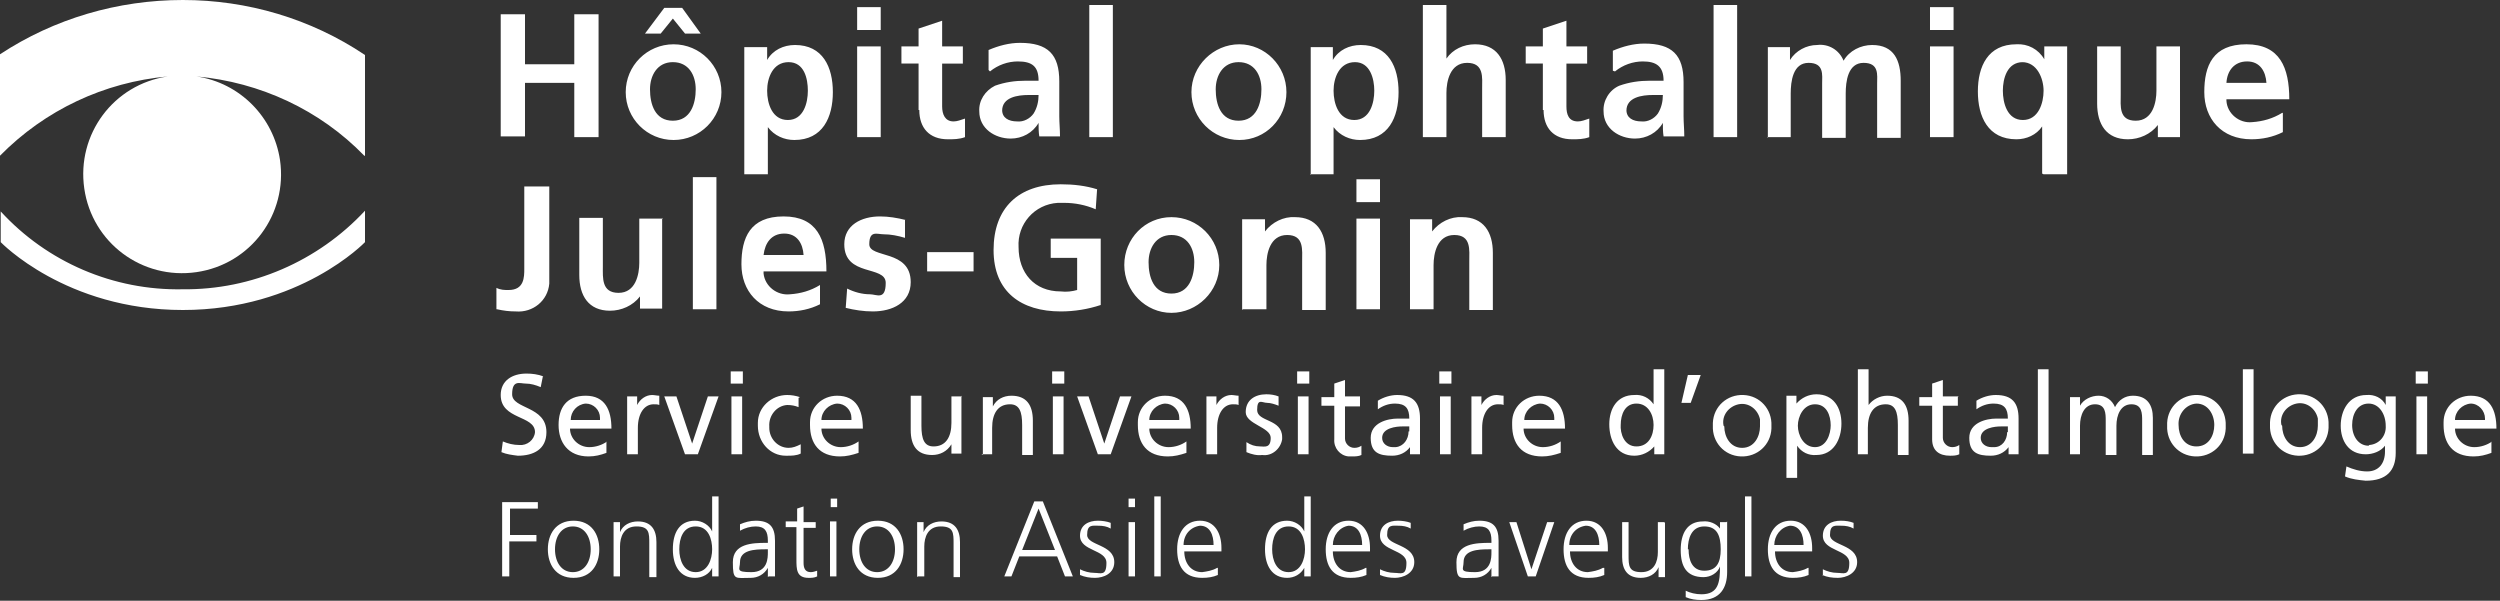
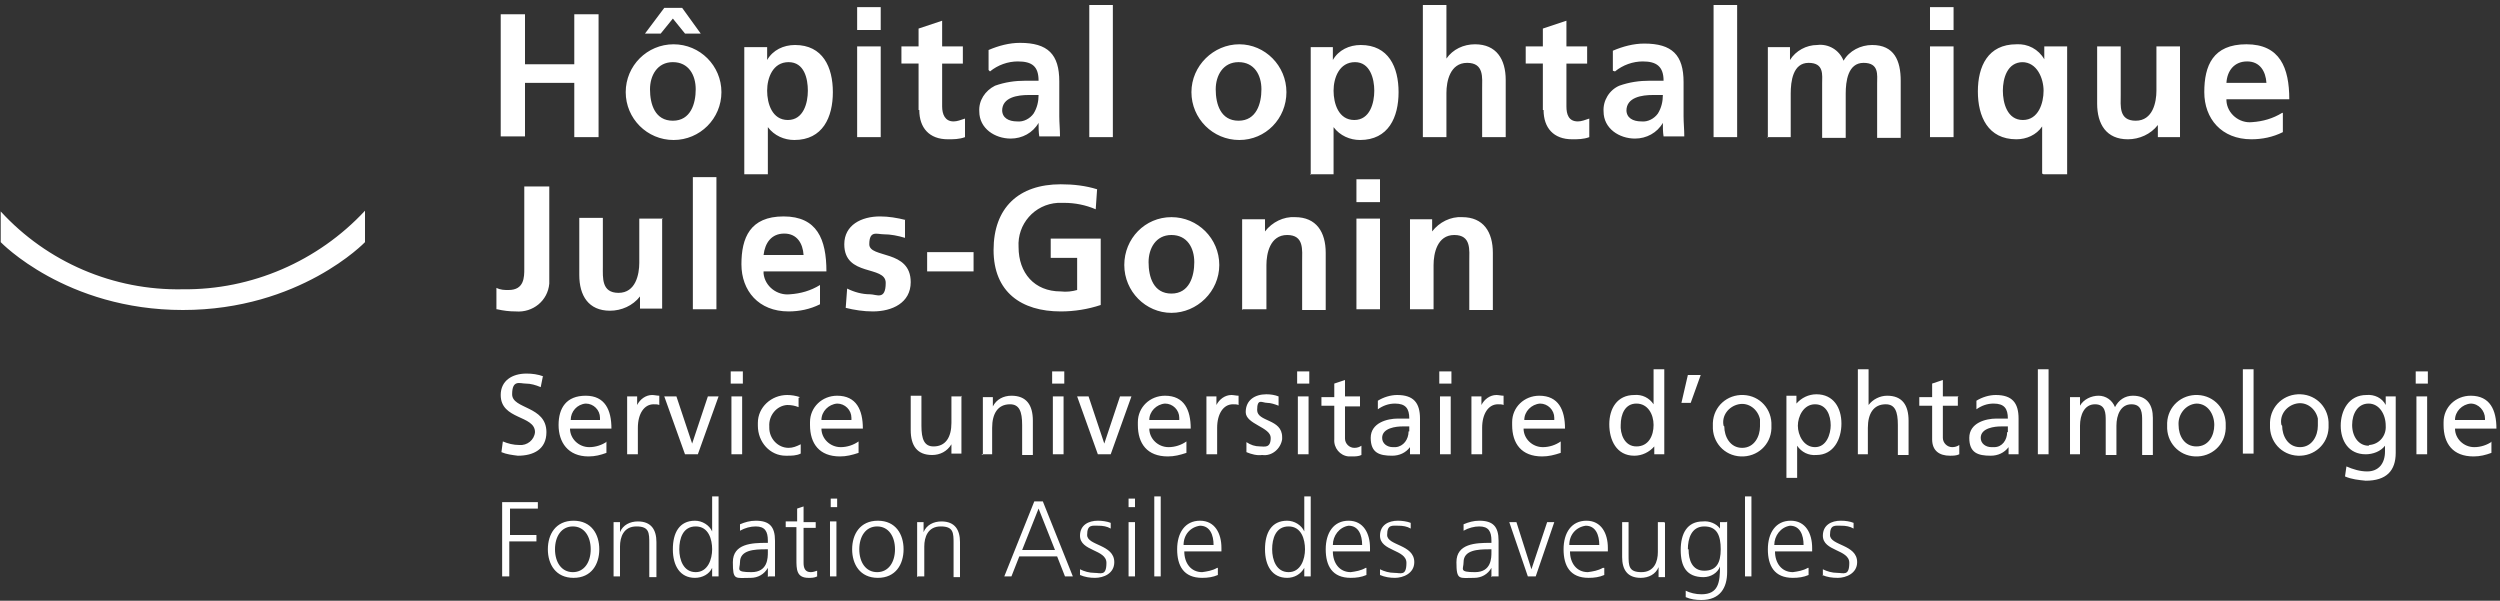
<svg xmlns="http://www.w3.org/2000/svg" id="Calque_1" version="1.1" viewBox="0 0 350 84.1">
  <rect x="0" y="0" width="350" height="84.1" fill="#333333" stroke="none" />
  <path d="M255.1,80.5c.7.3,1.4.4,2.2.4,1.1,0,2.7-.6,2.7-2.2,0-2.5-3.8-2.3-3.8-3.8s.7-1.3,1.6-1.3c.6,0,1.2.1,1.7.4v-.8c-.5-.2-1.1-.3-1.8-.3-1.3,0-2.5.6-2.5,2.1,0,2.2,3.7,1.9,3.7,3.8s-.8,1.4-1.7,1.4c-.7,0-1.4-.2-2-.5v.9ZM248.4,76.3c0-1.3.9-2.5,2.2-2.7,1.4,0,1.9,1.3,1.9,2.7h-4.2ZM253.1,79.5c-.7.4-1.4.5-2.1.6-1.6,0-2.5-1.3-2.5-2.9h5.2v-.5c0-2-.9-3.8-3-3.8s-3.2,1.7-3.2,4,.9,4,3.5,4c.8,0,1.5-.1,2.2-.4v-1ZM244.3,80.7h.9v-11.2h-.9v11.2ZM241.7,73.1h-.9v.9c-.5-.7-1.5-1.1-2.4-1-2.2,0-3.1,1.7-3.1,4s.8,3.8,3.2,3.8c1,0,2-.6,2.3-1.5,0,2.2-.2,3.9-2.6,3.9-.8,0-1.6-.2-2.2-.5v.9c.7.3,1.4.4,2.2.4,2.6,0,3.6-1.7,3.6-3.9v-7.1ZM236.3,76.9c0-1.5.5-3.2,2.3-3.2s2.3,1.3,2.3,3.2-.6,3-2.3,3-2.2-1.5-2.2-3M233,73.1h-.9v4.2c0,1.3-.5,2.8-2.3,2.8s-1.8-.9-1.8-2.4v-4.6h-.9v4.9c0,1.7.7,2.9,2.6,2.9,1.1,0,2.1-.5,2.5-1.5v1.4h.9c0-.6,0-1.2,0-1.8v-5.8ZM219.7,76.3c0-1.4.9-2.5,2.3-2.7,1.4,0,1.9,1.3,1.9,2.7h-4.2ZM224.4,79.5c-.7.4-1.4.5-2.1.6-1.6,0-2.5-1.3-2.5-2.9h5.3v-.5c0-2-.9-3.8-3-3.8s-3.2,1.7-3.2,4,.9,4,3.5,4c.8,0,1.5-.1,2.2-.4v-1ZM217.6,73.1h-1l-2.2,6.6-2.1-6.6h-1l2.6,7.6h1.1l2.6-7.6ZM208.8,77.3c0,.8,0,2.8-2.3,2.8s-1.6-.4-1.6-1.4c0-1.7,2-1.8,3.6-1.8h.3v.5ZM208.9,80.7h.9c0-.5,0-1.1,0-1.6v-3.4c0-2-.8-2.8-2.7-2.8-.8,0-1.5.2-2.2.5v.9c.7-.4,1.5-.6,2.2-.6,1.3,0,1.7.7,1.7,2v.3h-.2c-2,0-4.7.1-4.7,2.7s.4,2.2,2.5,2.2c1,0,1.9-.5,2.4-1.4v1.3ZM193.2,80.5c.7.3,1.4.4,2.1.4,1.1,0,2.7-.6,2.7-2.2,0-2.5-3.8-2.3-3.8-3.8s.7-1.3,1.6-1.3c.6,0,1.2.1,1.7.4v-.8c-.5-.2-1.2-.3-1.8-.3-1.3,0-2.5.6-2.5,2.1,0,2.2,3.7,1.9,3.7,3.8s-.8,1.4-1.7,1.4c-.7,0-1.4-.2-2-.5v.9ZM186.6,76.3c0-1.3.9-2.5,2.2-2.7,1.4,0,1.9,1.3,1.9,2.7h-4.2ZM191.2,79.5c-.7.4-1.4.5-2.1.6-1.6,0-2.5-1.3-2.5-2.9h5.2v-.5c0-2-.9-3.8-3-3.8s-3.2,1.7-3.2,4,.9,4,3.5,4c.8,0,1.5-.1,2.2-.4v-1ZM178.1,76.9c0-1.5.5-3.2,2.3-3.2s2.3,1.8,2.3,3.2-.6,3.2-2.3,3.2-2.3-1.7-2.3-3.2M183.5,69.5h-.9v4.9c-.4-.9-1.4-1.5-2.4-1.5-2.2,0-3.1,1.7-3.1,4s1,4,3.1,4c1,0,1.9-.5,2.4-1.4v1.2h.9v-11.2ZM165.7,76.3c0-1.4.9-2.5,2.3-2.7,1.4,0,1.9,1.3,1.9,2.7h-4.2ZM170.4,79.5c-.7.4-1.4.5-2.1.6-1.6,0-2.5-1.3-2.5-2.9h5.2v-.5c0-2-.9-3.8-3-3.8s-3.2,1.7-3.2,4,.9,4,3.5,4c.8,0,1.5-.1,2.2-.4v-1ZM161.6,80.7h.9v-11.2h-.9v11.2ZM158.9,69.8h-.9v1.2h.9v-1.2ZM158,80.7h.9v-7.6h-.9v7.6ZM151.2,80.5c.7.3,1.4.4,2.1.4,1.2,0,2.7-.6,2.7-2.2,0-2.5-3.8-2.3-3.8-3.8s.7-1.3,1.6-1.3c.6,0,1.2.1,1.7.4v-.8c-.5-.2-1.2-.3-1.8-.3-1.3,0-2.5.6-2.5,2.1,0,2.2,3.7,1.9,3.7,3.8s-.8,1.4-1.7,1.4c-.7,0-1.4-.2-2-.5v.9ZM147.6,77h-4.5l2.3-5.8,2.3,5.8ZM140.6,80.7h1l1.1-2.8h5.3l1.1,2.8h1.1l-4.2-10.5h-1.2l-4.2,10.5ZM128.5,80.7h.9v-4.2c0-1.3.5-2.8,2.3-2.8s1.8.9,1.8,2.4v4.7h.9v-4.9c0-1.7-.7-2.9-2.6-2.9-1.1,0-2.1.5-2.5,1.5v-1.4h-.9c0,.6,0,1.2,0,1.8v5.9ZM120.3,76.9c0-1.8.9-3.2,2.5-3.2s2.5,1.4,2.5,3.2-.9,3.2-2.5,3.2-2.5-1.4-2.5-3.2M119.3,76.9c0,2.1,1.1,4,3.6,4s3.6-1.9,3.6-4-1.1-4-3.6-4-3.6,1.9-3.6,4M117.2,69.8h-.9v1.2h.9v-1.2ZM116.2,80.7h.9v-7.7h-.9v7.7ZM114.2,73.1h-1.7v-2.2l-.9.3v1.8h-1.6v.8h1.5v4.5c0,1.4,0,2.6,1.7,2.6.4,0,.8,0,1.2-.2v-.8c-.3.1-.6.2-.9.2-.8,0-1-.6-1-1.3v-4.9h1.7v-.8ZM107.5,77.3c0,.8,0,2.8-2.3,2.8s-1.6-.4-1.6-1.4c0-1.7,2-1.8,3.6-1.8h.3v.5ZM107.6,80.7h.9c0-.5,0-1.1,0-1.6v-3.4c0-2-.8-2.8-2.7-2.8-.8,0-1.5.2-2.2.5v.9c.7-.4,1.5-.6,2.2-.6,1.3,0,1.7.7,1.7,2v.3h-.2c-2,0-4.7.1-4.7,2.7s.3,2.2,2.5,2.2c1,0,1.9-.5,2.4-1.4v1.3ZM95.1,76.9c0-1.5.5-3.2,2.3-3.2s2.3,1.8,2.3,3.2-.6,3.2-2.3,3.2-2.3-1.7-2.3-3.2M100.6,69.5h-.9v4.9c-.4-.9-1.4-1.5-2.4-1.5-2.2,0-3.1,1.7-3.1,4s1,4,3.1,4c1,0,2-.5,2.4-1.4v1.2h.9v-11.2ZM85.9,80.7h.9v-4.2c0-1.3.5-2.8,2.3-2.8s1.8.9,1.8,2.4v4.7h1v-4.9c0-1.7-.7-2.9-2.6-2.9-1.1,0-2.1.5-2.5,1.5v-1.4h-.9c0,.6,0,1.2,0,1.8v5.8ZM77.7,76.9c0-1.8.9-3.2,2.5-3.2s2.5,1.4,2.5,3.2-.9,3.2-2.5,3.2-2.5-1.4-2.5-3.2M76.7,76.9c0,2.1,1.1,4,3.6,4s3.6-1.9,3.6-4-1.1-4-3.6-4-3.6,1.9-3.6,4M70.3,80.7h1v-4.9h3.8v-.9h-3.7v-3.7h3.9v-.9h-5v10.5ZM343.7,58.8c0-1.2,1-2.2,2.2-2.3,1.1,0,2,1,2,2.1,0,0,0,.1,0,.2h-4.2ZM348.9,61.8c-.7.5-1.6.8-2.5.8-1.5,0-2.7-1.2-2.7-2.6,0,0,0,0,0,0h5.8c0-2.6-.9-4.6-3.6-4.6-2.1,0-3.8,1.6-3.8,3.7,0,.1,0,.3,0,.4,0,2.6,1.3,4.4,4.2,4.4.9,0,1.7-.2,2.5-.5v-1.5ZM339.9,52h-1.7v1.7h1.7v-1.7ZM338.3,63.6h1.5v-8.1h-1.5v8.1ZM331.6,62.4c-1.4,0-2.3-1.3-2.3-2.9s.8-3,2.3-3,2.4,1.5,2.4,3.1c.1,1.4-.9,2.6-2.3,2.7,0,0,0,0,0,0M335.4,55.5h-1.4v1.2c-.5-1-1.6-1.5-2.7-1.4-2.5,0-3.6,2.2-3.6,4.3s1.1,4,3.5,4c1,0,2.1-.4,2.7-1.2v.8c0,1.7-.9,2.8-2.5,2.8-1,0-2-.3-2.9-.7l-.2,1.4c.9.4,1.9.5,2.9.6,2.9,0,4.2-1.4,4.2-3.9v-7.8ZM319.4,59.5c-.3-1.4.7-2.7,2.1-3,1.4-.3,2.7.7,3,2.1,0,.3,0,.6,0,1,0,1.4-.8,3-2.5,3s-2.5-1.6-2.5-3M317.8,59.5c-.1,2.3,1.6,4.2,3.9,4.3,2.3.1,4.2-1.6,4.3-3.9,0-.1,0-.3,0-.4.1-2.3-1.6-4.2-3.9-4.3-2.3-.1-4.2,1.6-4.3,3.9,0,.1,0,.3,0,.4M314,63.5h1.5v-11.8h-1.5v11.8ZM305,59.5c-.1-1.5,1-2.9,2.5-3,1.6,0,2.5,1.5,2.5,3s-.8,3-2.5,3-2.5-1.5-2.5-3M303.4,59.6c-.1,2.3,1.6,4.2,3.9,4.3,2.3.1,4.2-1.6,4.3-3.9,0-.1,0-.3,0-.4.1-2.3-1.6-4.2-3.9-4.3-2.3-.1-4.2,1.6-4.3,3.9,0,.1,0,.3,0,.4M289.7,63.6h1.5v-4c0-1.5.6-3,2.1-3s1.5,1.3,1.5,2.3v4.8h1.5v-4.1c0-1.5.6-3,2.1-3s1.5,1.3,1.5,2.3v4.8h1.5v-5.2c0-1.8-.8-3.1-2.8-3.1-1.1,0-2,.6-2.5,1.6-.4-1-1.3-1.6-2.3-1.6-1,0-2.1.5-2.6,1.4v-1.2h-1.4v8ZM285.3,63.6h1.5v-11.9h-1.5v11.9ZM281,60.5c0,1.1-.7,2.1-1.8,2.1-.1,0-.3,0-.4,0-.8,0-1.5-.5-1.5-1.3,0-1.4,2-1.6,2.8-1.6h1v.8ZM276.7,57.3c.7-.5,1.5-.8,2.4-.8,1.5,0,2,.7,2,2.1h-1.6c-1.5,0-3.8.6-3.8,2.7s1.2,2.5,3,2.5c1,0,1.9-.4,2.5-1.2v1h1.4c0-.5,0-1.1,0-1.6v-3.4c0-2.2-.9-3.3-3.2-3.3-.9,0-1.9.3-2.7.8v1.3ZM274.2,55.5h-2.2v-2.3l-1.5.5v1.9h-1.8v1.2h1.8v4.7c0,1.6,1,2.3,2.5,2.3.4,0,.9,0,1.3-.2v-1.3c-.3.2-.6.3-1,.3-.7,0-1.3-.6-1.3-1.3,0,0,0-.1,0-.1v-4.4h2.1v-1.2ZM260,63.6h1.5v-3.7c0-2,.8-3.3,2.5-3.3,1.3,0,1.7,1,1.7,2.9v4.2h1.5v-4.8c0-2.2-.9-3.5-3-3.5-1,0-2,.5-2.6,1.3v-5h-1.5v11.9ZM256.3,59.5c0,1.3-.6,3.1-2.2,3.1s-2.4-1.7-2.4-3,.8-3,2.4-3,2.2,1.5,2.2,3M250.1,66.9h1.5v-4.5c.6.9,1.6,1.4,2.7,1.3,2.4,0,3.5-2.2,3.5-4.4s-1.1-4.1-3.5-4.1c-1.1,0-2.1.5-2.8,1.3v-1.1h-1.4v11.4ZM241.3,59.6c-.3-1.4.7-2.7,2.1-3,1.4-.3,2.7.7,3,2.1,0,.3,0,.6,0,1,0,1.4-.8,3-2.5,3s-2.5-1.6-2.5-3M239.8,59.6c-.1,2.3,1.6,4.2,3.9,4.3,2.3.1,4.2-1.6,4.3-3.9,0-.1,0-.3,0-.4.1-2.3-1.6-4.2-3.9-4.3-2.3-.1-4.2,1.6-4.3,3.9,0,.1,0,.3,0,.4M235.3,56.4h1.4l1.4-3.9h-1.8l-.9,3.9ZM226.9,59.5c0-1.5.6-3,2.2-3s2.4,1.5,2.4,3-.7,3-2.4,3-2.3-1.8-2.2-3.1M231.6,63.6h1.4v-11.9h-1.5v4.9c-.6-.9-1.6-1.4-2.7-1.3-2.4,0-3.5,1.9-3.5,4.1s1,4.4,3.5,4.4c1.1,0,2.1-.5,2.8-1.3v1.1ZM213.4,58.8c0-1.2,1-2.2,2.2-2.3,1.1,0,2,.9,2,2,0,0,0,.2,0,.3h-4.2ZM218.5,61.8c-.7.5-1.6.8-2.5.8-1.5,0-2.7-1.2-2.7-2.6,0,0,0,0,0,0h5.8c0-2.6-.9-4.6-3.6-4.6-2.1,0-3.8,1.6-3.8,3.7,0,.1,0,.3,0,.4,0,2.6,1.3,4.4,4.2,4.4.9,0,1.7-.2,2.6-.5v-1.5ZM206,63.6h1.5v-3.7c0-2,.9-3.3,2.2-3.3.3,0,.6,0,.8.1v-1.3c-.3,0-.7-.1-1-.1-.9,0-1.7.6-2.1,1.4v-1.2h-1.4v8.1ZM203.2,52h-1.7v1.7h1.7v-1.7ZM201.6,63.6h1.5v-8.1h-1.5v8.1ZM197.2,60.4c0,1.1-.7,2.1-1.8,2.2-.1,0-.3,0-.4,0-.8,0-1.5-.5-1.5-1.3,0-1.4,2-1.6,2.8-1.6h1v.7ZM192.9,57.3c.7-.5,1.5-.8,2.4-.8,1.5,0,2,.7,2,2.1h-1.6c-1.5,0-3.8.6-3.8,2.7s1.2,2.5,3,2.5c1,0,1.9-.4,2.5-1.2v1h1.4c0-.5,0-1.1,0-1.6v-3.4c0-2.2-.9-3.3-3.2-3.3-.9,0-1.9.3-2.7.8v1.3ZM190.4,55.5h-2.1v-2.3l-1.5.5v1.9h-1.8v1.2h1.8v4.7c-.1,1.2.8,2.3,2,2.4.2,0,.4,0,.5,0,.4,0,.9,0,1.3-.2v-1.3c-.3.2-.6.3-1,.3-.7,0-1.3-.6-1.3-1.3,0,0,0,0,0-.1v-4.4h2.1v-1.2ZM183.3,52h-1.7v1.7h1.7v-1.7ZM181.7,63.6h1.5v-8.1h-1.5v8.1ZM174.5,63.3c.7.3,1.5.5,2.2.4,1.4.2,2.6-.9,2.8-2.2,0,0,0-.2,0-.3,0-2.6-3.5-2.1-3.5-3.8s.7-1,1.4-1c.5,0,1.1.2,1.6.4v-1.3c-.5-.2-1.1-.3-1.7-.3-1.6,0-2.9.8-2.9,2.5s3.5,2.1,3.5,3.6-.9,1.2-1.5,1.2c-.7,0-1.3-.2-1.9-.6v1.3ZM168.9,63.6h1.5v-3.7c0-2,.9-3.3,2.2-3.3.3,0,.6,0,.8.1v-1.3c-.3,0-.7-.1-1-.1-.9,0-1.7.6-2.1,1.4v-1.2h-1.4v8.1ZM160.9,58.8c0-1.2,1-2.2,2.2-2.3,1.1,0,2,.9,2,2,0,0,0,.2,0,.3h-4.2ZM166.1,61.8c-.7.5-1.6.8-2.5.8-1.5,0-2.7-1.2-2.7-2.6,0,0,0,0,0,0h5.8c0-2.6-.9-4.6-3.6-4.6-2.1,0-3.8,1.6-3.8,3.7,0,.1,0,.3,0,.4,0,2.6,1.3,4.4,4.2,4.4.9,0,1.7-.2,2.6-.5v-1.5ZM158.3,55.5h-1.5l-2.2,6.6-2.2-6.6h-1.6l2.9,8.1h1.8l2.9-8.1ZM149,52h-1.7v1.7h1.7v-1.7ZM147.4,63.6h1.5v-8.1h-1.5v8.1ZM137.4,63.6h1.5v-3.7c0-2,.8-3.3,2.5-3.3,1.3,0,1.7,1,1.7,2.9v4.2h1.5v-4.8c0-2.2-.9-3.5-3-3.5-1.1,0-2.1.5-2.6,1.5v-1.3h-1.4v8.1ZM134.7,55.5h-1.5v3.7c0,2-.8,3.3-2.5,3.3-1.3,0-1.7-1-1.7-2.9v-4.2h-1.5v4.8c0,2.2.9,3.5,3,3.5,1.1,0,2.1-.5,2.7-1.5v1.3h1.4v-8.1ZM115,58.8c0-1.2,1-2.2,2.2-2.3,1.1,0,2,.9,2,2,0,0,0,.2,0,.3h-4.2ZM120.2,61.8c-.7.5-1.6.8-2.5.8-1.5,0-2.7-1.2-2.7-2.6,0,0,0,0,0,0h5.8c0-2.6-.9-4.6-3.6-4.6-2.1,0-3.8,1.6-3.8,3.7,0,.1,0,.3,0,.4,0,2.6,1.3,4.4,4.2,4.4.9,0,1.7-.2,2.6-.5v-1.5ZM112,55.6c-.6-.2-1.2-.3-1.8-.3-2.2,0-4.1,1.7-4.1,3.9,0,.1,0,.2,0,.4,0,2.3,1.7,4.2,3.9,4.2,0,0,.1,0,.2,0,.6,0,1.3,0,1.9-.3v-1.3c-.6.3-1.1.5-1.7.5-1.5,0-2.7-1.3-2.7-2.8,0,0,0-.2,0-.2-.1-1.5,1-2.9,2.5-3,0,0,0,0,0,0,.6,0,1.1.1,1.6.3v-1.3ZM104,52h-1.7v1.7h1.7v-1.7ZM102.4,63.6h1.5v-8.1h-1.5v8.1ZM100.6,55.5h-1.5l-2.2,6.6-2.2-6.6h-1.7l2.9,8.1h1.8l2.9-8.1ZM87.8,63.6h1.5v-3.7c0-2,.9-3.3,2.2-3.3.3,0,.6,0,.8.1v-1.3c-.3,0-.7-.1-1-.1-.9,0-1.7.6-2.1,1.4v-1.2h-1.4v8.1ZM79.9,58.8c0-1.2.9-2.2,2.1-2.3,1.1,0,2,.9,2,2,0,0,0,.2,0,.3h-4.1ZM85,61.8c-.7.5-1.6.8-2.5.8-1.5,0-2.7-1.2-2.7-2.6,0,0,0,0,0,0h5.8c0-2.6-.9-4.6-3.6-4.6s-3.8,1.7-3.8,4.1,1.3,4.4,4.2,4.4c.9,0,1.7-.2,2.5-.5v-1.5ZM76.1,52.7c-.8-.3-1.6-.4-2.4-.4-2,0-3.6,1-3.6,3,0,3.5,4.8,2.8,4.8,5.2-.1,1.1-1.1,1.9-2.2,1.8,0,0,0,0,0,0-.8,0-1.6-.2-2.3-.5l-.2,1.5c.7.3,1.5.4,2.3.5,2.2,0,4-.9,4-3.3,0-3.7-4.8-3.2-4.8-5.3s1.1-1.5,1.9-1.5c.7,0,1.4.2,2.1.5l.3-1.5ZM197.4,43.3h3.3v-6.2c0-1.6.5-4.2,2.9-4.2s2.1,2.1,2.1,3.7v6.8h3.3v-8c0-2.9-1.3-5-4.3-5-1.6-.1-3.2.7-4.2,2v-1.7h-3.1v12.7ZM189.9,28.3h3.3v-3.2h-3.3v3.2ZM189.9,43.3h3.3v-12.7h-3.3v12.7ZM174,43.3h3.3v-6.2c0-1.6.5-4.2,2.9-4.2s2.1,2.1,2.1,3.7v6.8h3.3v-8c0-2.9-1.3-5-4.3-5-1.6-.1-3.2.7-4.2,2h0v-1.7h-3.2v12.7ZM160.8,36.7c0-1.9,1-3.8,3.2-3.8s3.2,1.8,3.2,3.8-.7,4.4-3.2,4.4-3.2-2.3-3.2-4.4M157.4,37.1c0,3.7,3,6.7,6.6,6.7s6.7-3,6.7-6.7-3-6.7-6.7-6.7-6.6,3-6.6,6.7M153.6,26.5c-1.6-.5-3.3-.7-5.1-.7-5.9,0-9.4,3.3-9.4,9.2s3.9,8.6,9.4,8.6c1.9,0,3.8-.3,5.6-.9v-9.3h-7v2.7h3.7v4.5c-.7.2-1.5.3-2.3.2-3.7,0-5.9-2.6-5.9-6.2-.2-3.2,2.2-6,5.5-6.2.3,0,.6,0,.9,0,1.5,0,3,.3,4.4.9l.2-2.9ZM136.3,35.3h-6.5v2.7h6.5v-2.7ZM126.8,30.8c-1.2-.3-2.4-.5-3.6-.5-2.6,0-5,1.2-5,3.9,0,4.6,5.8,2.9,5.8,5.4s-1.3,1.6-2.2,1.6c-1.1,0-2.2-.3-3.2-.8l-.2,2.7c1.2.3,2.5.5,3.8.5,2.7,0,5.3-1.2,5.3-4.1,0-4.6-5.8-3.3-5.8-5.3s1.1-1.4,2-1.4c1,0,2,.2,3,.5v-2.5ZM114.8,39.9c-1.3.8-2.7,1.2-4.2,1.3-1.8.2-3.5-1.1-3.7-2.9,0,0,0-.2,0-.3h8.8c0-4.5-1.3-7.7-6-7.7s-5.9,3-5.9,6.7,2.4,6.6,6.6,6.6c1.5,0,3-.3,4.4-1v-2.7ZM106.9,35.7c.2-1.7,1.1-3,2.9-3s2.6,1.4,2.7,3h-5.6ZM97,43.3h3.3v-18.5h-3.3v18.5ZM92.8,30.6h-3.3v6.2c0,1.6-.5,4.2-2.9,4.2s-2.2-2.1-2.2-3.7v-6.8h-3.3v8c0,2.9,1.3,5,4.3,5,1.6,0,3.2-.7,4.2-2h0v1.7h3.1v-12.7ZM69.6,43.3c.9.2,1.7.3,2.6.3,2.4.2,4.5-1.5,4.7-3.9,0-.2,0-.3,0-.5v-13.1h-3.5v11.5c0,1.2,0,3-2.2,3-.6,0-1.1,0-1.7-.3v3ZM319.5,15.8c-1.3.8-2.7,1.2-4.2,1.3-1.8.2-3.5-1.2-3.6-3,0,0,0-.1,0-.2h8.8c0-4.4-1.3-7.7-6-7.7s-5.9,3-5.9,6.7,2.4,6.6,6.6,6.6c1.5,0,3-.3,4.4-1v-2.7ZM311.7,11.6c.1-1.7,1.1-3,2.9-3s2.6,1.4,2.7,3h-5.6ZM305.2,6.5h-3.3v6.2c0,1.6-.5,4.2-2.9,4.2s-2.1-2.1-2.1-3.6v-6.8h-3.3v8c0,2.9,1.3,5,4.3,5,1.6,0,3.2-.7,4.2-2v1.7h3.1V6.5ZM283.1,8.7c2.1,0,3,2.3,3,4s-.7,4.1-2.9,4.1-2.8-2.4-2.8-4.1.6-4,2.8-4M286.1,24.4h3.3V6.5h-3.2v1.8h0c-.8-1.4-2.3-2.2-3.9-2.1-4,0-5.4,3.1-5.4,6.6s1.4,6.7,5.4,6.7c1.4,0,2.8-.6,3.6-1.8v6.6ZM270.2,4.2h3.3V1h-3.3v3.2ZM270.2,19.2h3.3V6.5h-3.3v12.7ZM247.4,19.2h3.3v-6.1c0-1.7.3-4.3,2.5-4.3s1.9,1.7,1.9,2.9v7.6h3.3v-6.2c0-1.7.3-4.3,2.5-4.3s1.9,1.7,1.9,2.9v7.6h3.3v-8c0-2.8-.9-5-4-5-1.6,0-3.2.8-4,2.2-.6-1.5-2.1-2.4-3.7-2.2-1.5,0-3,.8-3.8,2.1h0v-1.8h-3.1v12.7ZM239.9,19.2h3.3V.7h-3.3v18.5ZM227.7,15.5c0-1.9,2.2-2.2,3.7-2.2h1.4c0,.9-.2,1.8-.7,2.6-.5.7-1.4,1.2-2.3,1.1-1.2,0-2.1-.5-2.1-1.6M226.1,10c1.1-.9,2.5-1.4,3.9-1.4,1.9,0,2.9.7,2.9,2.7h-1.9c-1.5,0-2.9.2-4.3.7-1.4.6-2.3,2.1-2.2,3.6,0,2.4,2.2,3.8,4.4,3.8,1.6,0,3.1-.8,3.9-2.2h0c0,.6,0,1.3.1,1.9h2.9c0-1-.1-1.9-.1-2.8s0-1.9,0-3.2v-1.6c0-3.8-1.6-5.4-5.5-5.4-1.5,0-3,.4-4.4,1v2.8ZM216.1,15.4c0,2.5,1.4,4.1,4,4.1.8,0,1.6,0,2.4-.3v-2.6c-.6.2-1.1.4-1.6.4-1.3,0-1.6-1-1.6-2.1v-6h2.9v-2.4h-2.9v-3.6l-3.3,1.1v2.5h-2.4v2.4h2.4v6.5ZM199.2,19.2h3.3v-6.2c0-1.6.5-4.2,2.9-4.2s2.1,2.1,2.1,3.6v6.8h3.3v-8c0-2.9-1.3-5-4.3-5-1.6,0-3.1.7-4,2h0V.7h-3.3v18.5ZM189.7,8.7c2.1,0,2.7,2.3,2.7,4s-.6,4.1-2.8,4.1-2.9-2.3-2.9-4.1.8-4,3-4M183.4,24.4h3.3v-6.6c.9,1.2,2.3,1.8,3.7,1.8,4,0,5.4-3.2,5.4-6.7s-1.4-6.6-5.3-6.6c-1.6,0-3.1.7-3.9,2.1h0v-1.8h-3.1v17.9ZM170.2,12.5c0-1.9,1-3.8,3.2-3.8s3.2,1.8,3.2,3.8-.7,4.4-3.2,4.4-3.2-2.3-3.2-4.4M166.8,12.9c0,3.7,3,6.7,6.7,6.7s6.6-3,6.6-6.7-3-6.7-6.6-6.7-6.7,3-6.7,6.7M152.5,19.2h3.3V.7h-3.3v18.5ZM140.3,15.5c0-1.9,2.2-2.2,3.7-2.2h1.4c0,.9-.2,1.8-.7,2.6-.5.7-1.4,1.2-2.3,1.1-1.2,0-2.1-.5-2.1-1.6M138.6,10c1.1-.9,2.5-1.4,3.9-1.4,2,0,2.9.7,2.9,2.7h-1.8c-1.5,0-2.9.2-4.3.7-1.4.7-2.3,2.1-2.2,3.6,0,2.4,2.2,3.8,4.4,3.8,1.6,0,3.1-.8,3.9-2.2h0c0,.6,0,1.3.1,1.9h2.9c0-1-.1-1.9-.1-2.8s0-1.9,0-3.2v-1.7c0-3.8-1.6-5.4-5.5-5.4-1.5,0-3,.4-4.4,1v2.8ZM128.7,15.4c0,2.5,1.4,4.1,4,4.1.8,0,1.6,0,2.4-.3v-2.6c-.6.2-1.1.4-1.6.4-1.2,0-1.6-1-1.6-2.1v-6h2.9v-2.4h-2.9v-3.6l-3.3,1.1v2.5h-2.4v2.4h2.4v6.5ZM120,4.2h3.3V1h-3.3v3.2ZM120,19.2h3.3V6.5h-3.3v12.7ZM110.4,8.7c2.2,0,2.7,2.3,2.7,4s-.6,4.1-2.8,4.1-2.9-2.3-2.9-4.1.8-4,3-4M104.2,24.4h3.3v-6.6c.9,1.2,2.3,1.8,3.7,1.8,4,0,5.4-3.2,5.4-6.7s-1.4-6.6-5.3-6.6c-1.6,0-3.1.7-3.9,2.1h0v-1.8h-3.2v17.9ZM91,12.5c0-1.9,1-3.8,3.2-3.8s3.2,1.8,3.2,3.8-.7,4.4-3.2,4.4-3.2-2.3-3.2-4.4M87.6,12.9c0,3.7,3,6.7,6.7,6.7s6.7-3,6.7-6.7-3-6.7-6.7-6.7-6.7,3-6.7,6.7M93,1.1l-2.7,3.6h2.2l1.7-2.1,1.7,2.1h2.2l-2.6-3.6h-2.5ZM70.1,19.1h3.4v-7.5h6.9v7.6h3.4V2h-3.4v7h-6.9V2h-3.4v17.1ZM51.1,33.8v-4.3c-6.6,7.1-15.9,11.1-25.5,11-9.7.2-19-3.8-25.5-10.9v4.3s9.1,9.5,25.5,9.5,25.5-9.5,25.5-9.5" style="fill: #fff;" />
-   <path d="M51.1,21.8V7.7C43.5,2.6,34.6,0,25.6,0,16.5,0,7.6,2.6,0,7.6v14.2c6.3-6.4,14.6-10.3,23.5-11.1-7.6,1.1-12.8,8.1-11.7,15.7s8.1,12.8,15.7,11.7,12.8-8.1,11.7-15.7c-.9-6-5.6-10.8-11.7-11.7,8.9.8,17.3,4.7,23.5,11.1" style="fill: #fff;" />
</svg>